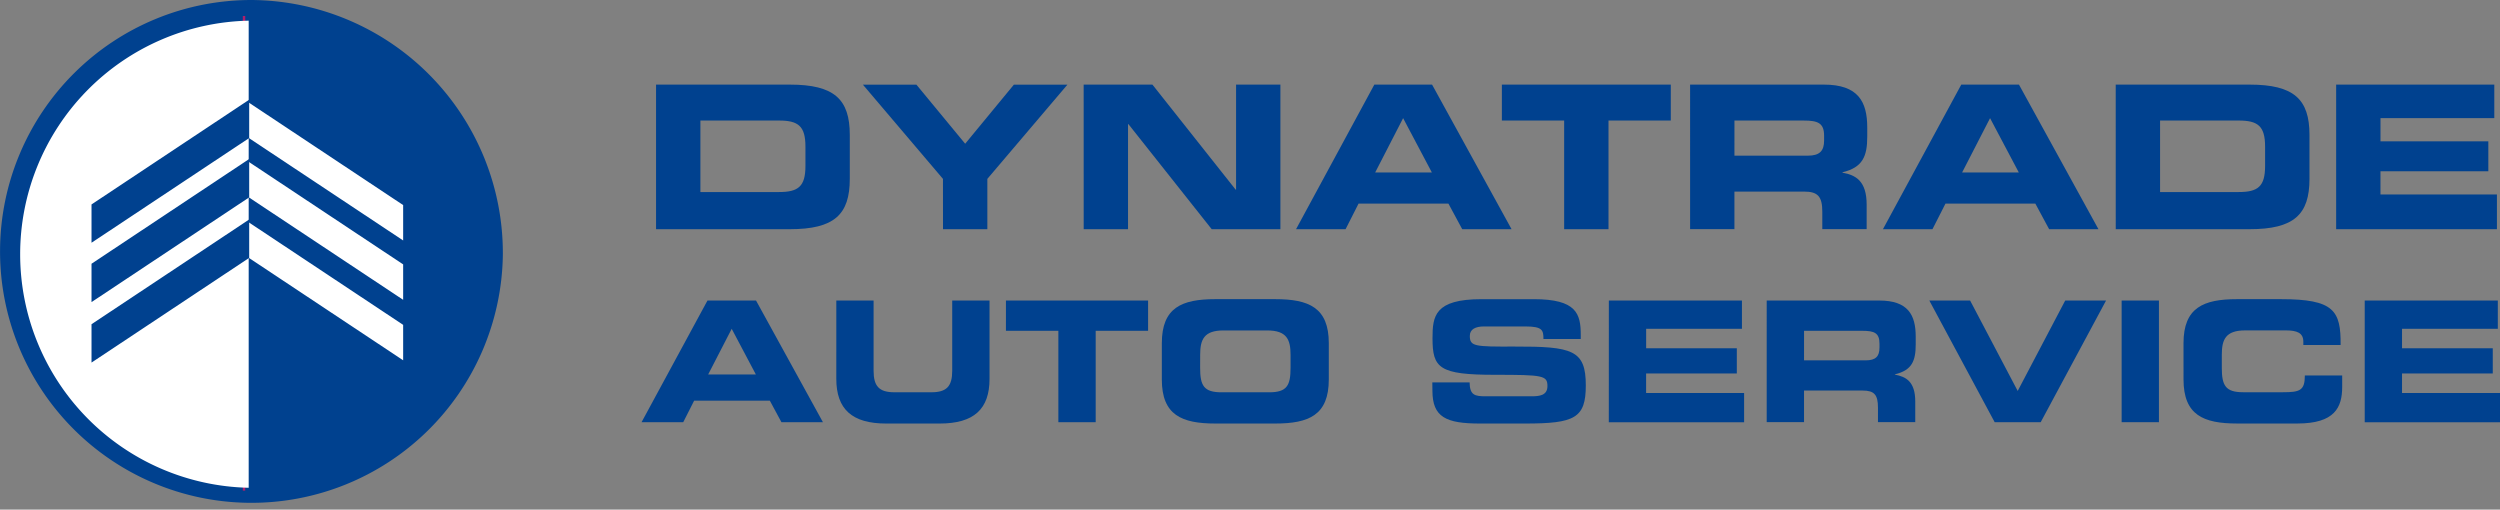
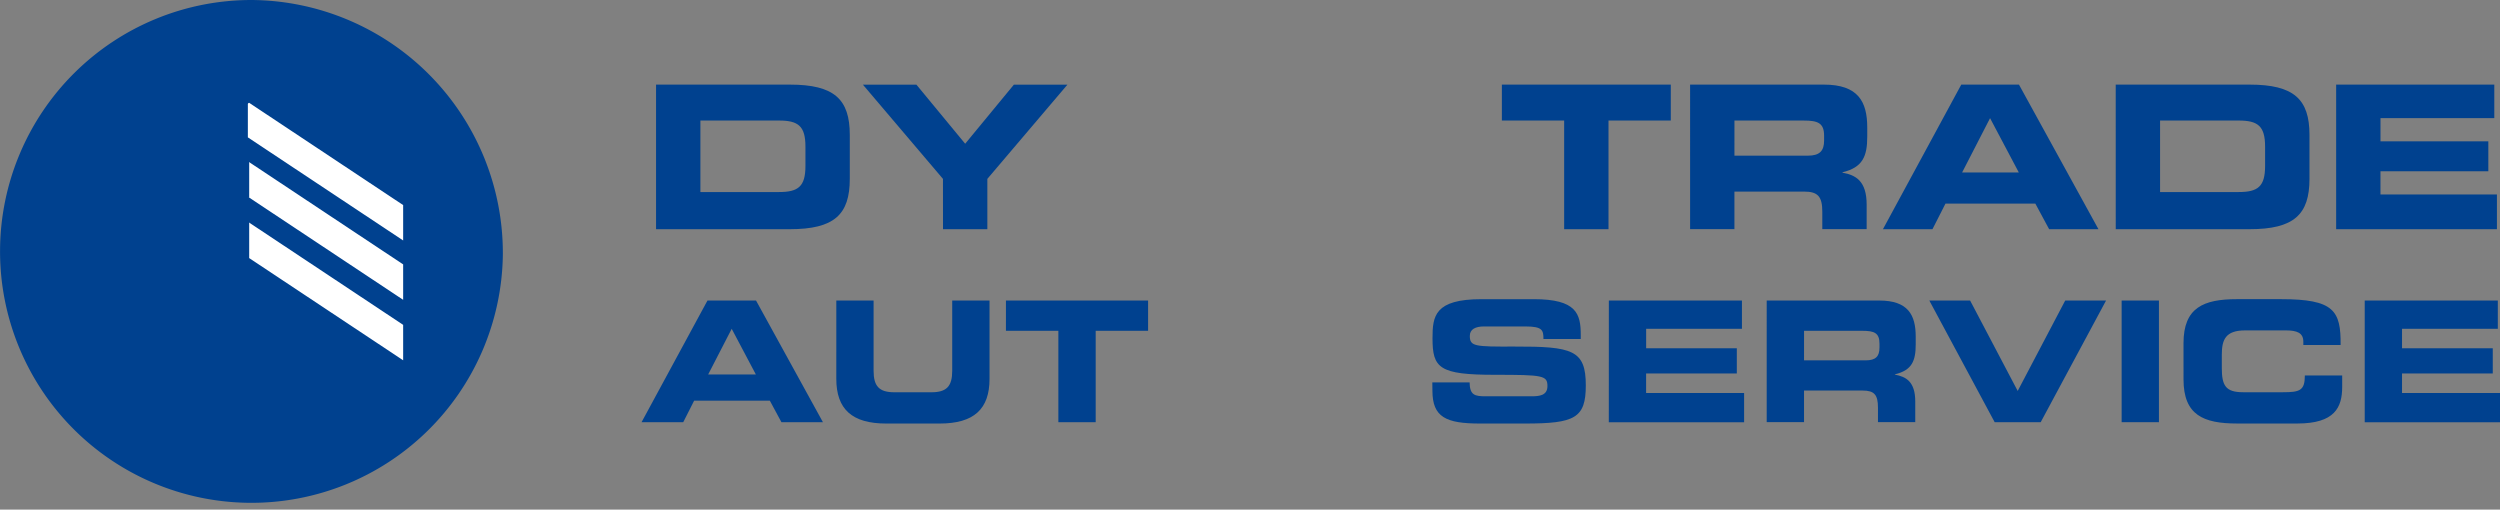
<svg xmlns="http://www.w3.org/2000/svg" width="316.312" height="64.479" viewBox="0 0 316.312 64.479">
  <rect x="0" y="0" width="316.312" height="64.479" fill="#808080" stroke="none" />
  <g id="Logo" transform="translate(-534.276 -354.075)">
    <g id="Group_6168" data-name="Group 6168">
      <g id="Group_6167" data-name="Group 6167">
        <path id="Path_7705" data-name="Path 7705" d="M595.689,386.314a29.6,29.6,0,1,1-29.6-30.029A29.816,29.816,0,0,1,595.689,386.314Z" fill="#00418f" stroke="#00418f" stroke-width="4.42" />
-         <path id="Path_7706" data-name="Path 7706" d="M565.15,356.1v60.053" fill="none" stroke="#ae1f6c" stroke-width="0.309" />
        <path id="Path_7707" data-name="Path 7707" d="M585.285,380.023V384.5l-19.649-13.044v-4.481Z" fill="#fff" />
        <path id="Path_7708" data-name="Path 7708" d="M585.285,387.527v4.483l-19.649-13.047v-4.485Z" fill="#fff" />
        <path id="Path_7709" data-name="Path 7709" d="M585.285,395.178v4.484l-19.649-13.044V382.13Z" fill="#fff" />
-         <path id="Path_7710" data-name="Path 7710" d="M565.741,356.69a29.557,29.557,0,0,0,0,59.1Z" fill="#fff" />
-         <path id="Path_7711" data-name="Path 7711" d="M546.01,380.023V384.5l19.641-13.044v-4.481Z" fill="#00418f" stroke="#00418f" stroke-width="0.309" />
+         <path id="Path_7711" data-name="Path 7711" d="M546.01,380.023l19.641-13.044v-4.481Z" fill="#00418f" stroke="#00418f" stroke-width="0.309" />
        <path id="Path_7712" data-name="Path 7712" d="M546.01,387.527v4.483l19.641-13.047v-4.485Z" fill="#00418f" stroke="#00418f" stroke-width="0.309" />
        <path id="Path_7713" data-name="Path 7713" d="M546.01,395.178v4.484l19.641-13.044V382.13Z" fill="#00418f" stroke="#00418f" stroke-width="0.309" />
      </g>
    </g>
    <g id="Group_6183" data-name="Group 6183">
      <g id="Group_6181" data-name="Group 6181">
        <path id="Path_7714" data-name="Path 7714" d="M617.283,364.78h16.93c5.614,0,7.582,1.844,7.582,6.366v5.561c0,4.524-1.968,6.367-7.582,6.367h-16.93Zm5.61,13.592h9.956c2.4,0,3.335-.68,3.335-3.287v-2.474c0-2.6-.935-3.284-3.335-3.284h-9.956Z" fill="#00418f" />
        <path id="Path_7715" data-name="Path 7715" d="M653.584,376.707l-10.132-11.923h6.771l6.171,7.478,6.164-7.478h6.774L659.2,376.707v6.367h-5.61Z" fill="#00418f" />
-         <path id="Path_7716" data-name="Path 7716" d="M671.386,364.78h8.7l10.532,13.292h.051V364.78h5.609v18.291h-8.694l-10.533-13.289H677v13.289h-5.61Z" fill="#00418f" />
-         <path id="Path_7717" data-name="Path 7717" d="M708.163,364.78h7.306l10.056,18.291h-6.242l-1.744-3.235H706.168l-1.642,3.235h-6.267Zm.107,11.117h7.173l-3.637-6.873Z" fill="#00418f" />
        <path id="Path_7718" data-name="Path 7718" d="M724.3,364.78h21.373v4.547h-7.882v13.744h-5.61V369.327H724.3Z" fill="#00418f" />
        <path id="Path_7719" data-name="Path 7719" d="M748.116,364.78h16.93c4.323,0,5.483,2.145,5.483,5.426v1.165c0,2.447-.555,3.888-3.133,4.5v.051c1.669.3,3.058,1.038,3.058,4.043v3.105h-5.611v-2.2c0-1.922-.554-2.554-2.3-2.554h-8.818v4.751h-5.609Zm5.609,8.992H763c1.517,0,2.07-.606,2.07-1.921v-.6c0-1.62-.8-1.923-2.577-1.923h-8.766Z" fill="#00418f" />
        <path id="Path_7720" data-name="Path 7720" d="M782.425,364.78h7.3l10.055,18.291h-6.24l-1.741-3.235H780.428l-1.646,3.235h-6.266Zm.107,11.117h7.174l-3.638-6.873Z" fill="#00418f" />
        <path id="Path_7721" data-name="Path 7721" d="M801.967,364.78H818.9c5.611,0,7.583,1.844,7.583,6.366v5.561c0,4.524-1.971,6.367-7.583,6.367h-16.93Zm5.611,13.592h9.956c2.4,0,3.332-.68,3.332-3.287v-2.474c0-2.6-.934-3.284-3.332-3.284h-9.956Z" fill="#00418f" />
        <path id="Path_7722" data-name="Path 7722" d="M829.856,364.78h20.011v4.244h-14.4v2.932h13.645v3.788H835.464v2.933H850.2v4.395H829.856Z" fill="#00418f" />
        <g id="Group_6180" data-name="Group 6180">
          <g id="Group_6169" data-name="Group 6169">
            <path id="Path_7723" data-name="Path 7723" d="M623.789,392.1h6.144l8.464,15.392h-5.25l-1.467-2.72H622.1l-1.377,2.72h-5.274Zm.086,9.357h6.037l-3.058-5.78Z" fill="#00418f" />
          </g>
          <g id="Group_6170" data-name="Group 6170">
            <path id="Path_7724" data-name="Path 7724" d="M640.091,392.1h4.716v8.886c0,1.956.7,2.721,2.633,2.721h4.681c1.935,0,2.635-.765,2.635-2.721V392.1h4.721v9.906c0,3.83-1.974,5.657-6.317,5.657H646.4c-4.339,0-6.311-1.829-6.311-5.657Z" fill="#00418f" />
          </g>
          <g id="Group_6171" data-name="Group 6171">
            <path id="Path_7725" data-name="Path 7725" d="M661.553,392.1h17.985v3.83h-6.63v11.561h-4.722v-11.56h-6.634Z" fill="#00418f" />
          </g>
          <g id="Group_6172" data-name="Group 6172">
-             <path id="Path_7726" data-name="Path 7726" d="M681.276,397.5c0-4.51,2.525-5.575,6.777-5.575h7.569c4.256,0,6.78,1.064,6.78,5.575v4.589c0,4.51-2.527,5.573-6.78,5.573h-7.569c-4.255,0-6.777-1.064-6.777-5.573Zm4.846,3.124c0,2.234.464,3.086,2.7,3.086h6.041c2.234,0,2.7-.852,2.7-3.086V398.97c0-1.915-.468-3.086-2.953-3.086h-5.532c-2.486,0-2.951,1.171-2.951,3.086Z" fill="#00418f" />
-           </g>
+             </g>
          <g id="Group_6173" data-name="Group 6173">
            <path id="Path_7727" data-name="Path 7727" d="M715.5,402.454h4.717c.02,1.638.682,1.762,2.041,1.762h5.785c1,0,2.022-.1,2.022-1.291,0-1.34-.551-1.428-6.632-1.428-7.1,0-7.909-.852-7.909-4.636,0-2.783.256-4.934,6.209-4.934h6.59c5.441,0,5.958,1.85,5.958,4.554v.488H729.56c0-1.129-.127-1.59-2.3-1.59h-5.228c-1.064,0-1.786.355-1.786,1.183,0,1.342.579,1.383,5.639,1.361,7.335-.02,9.035.425,9.035,4.91,0,4.149-1.4,4.83-7.676,4.83h-5.716c-4.3,0-6.015-.808-6.015-4.149Z" fill="#00418f" />
          </g>
          <g id="Group_6174" data-name="Group 6174">
            <path id="Path_7728" data-name="Path 7728" d="M737.835,392.1h16.839v3.576h-12.12v2.462h11.473v3.192H742.549V403.8h12.4v3.7H737.83Z" fill="#00418f" />
          </g>
          <g id="Group_6175" data-name="Group 6175">
            <path id="Path_7729" data-name="Path 7729" d="M757.808,392.1h14.244c3.633,0,4.61,1.809,4.61,4.575v.974c0,2.067-.464,3.276-2.635,3.787v.038c1.4.259,2.577.873,2.577,3.4v2.612h-4.719v-1.846c0-1.618-.466-2.151-1.938-2.151h-7.416v4h-4.724Zm4.724,7.569h7.8c1.277,0,1.745-.51,1.745-1.615v-.511c0-1.36-.682-1.612-2.174-1.612h-7.369Z" fill="#00418f" />
          </g>
          <g id="Group_6176" data-name="Group 6176">
            <path id="Path_7730" data-name="Path 7730" d="M778.383,392.1h5.162l6.019,11.44,6.013-11.44h5.168l-8.269,15.392h-5.824Z" fill="#00418f" />
          </g>
          <g id="Group_6177" data-name="Group 6177">
            <path id="Path_7731" data-name="Path 7731" d="M802.715,392.1h4.72v15.392h-4.72Z" fill="#00418f" />
          </g>
          <g id="Group_6178" data-name="Group 6178">
            <path id="Path_7732" data-name="Path 7732" d="M810.544,397.5c0-4.51,2.526-5.575,6.777-5.575h5.548c6.719,0,7.589,1.448,7.554,5.8h-4.718v-.425c0-1.109-.808-1.422-2.212-1.422h-5.149c-2.485,0-2.954,1.171-2.954,3.086v1.653c0,2.234.469,3.085,2.7,3.085h5.041c2.128,0,2.766-.212,2.766-2.122h4.724v1.449c0,2.588-.936,4.63-5.678,4.63h-7.62c-4.255,0-6.777-1.064-6.777-5.573Z" fill="#00418f" />
          </g>
          <g id="Group_6179" data-name="Group 6179">
            <path id="Path_7733" data-name="Path 7733" d="M833.472,392.1h16.839v3.576h-12.12v2.462h11.482v3.192H838.191V403.8h12.4v3.7H833.472Z" fill="#00418f" />
          </g>
        </g>
      </g>
    </g>
  </g>
</svg>